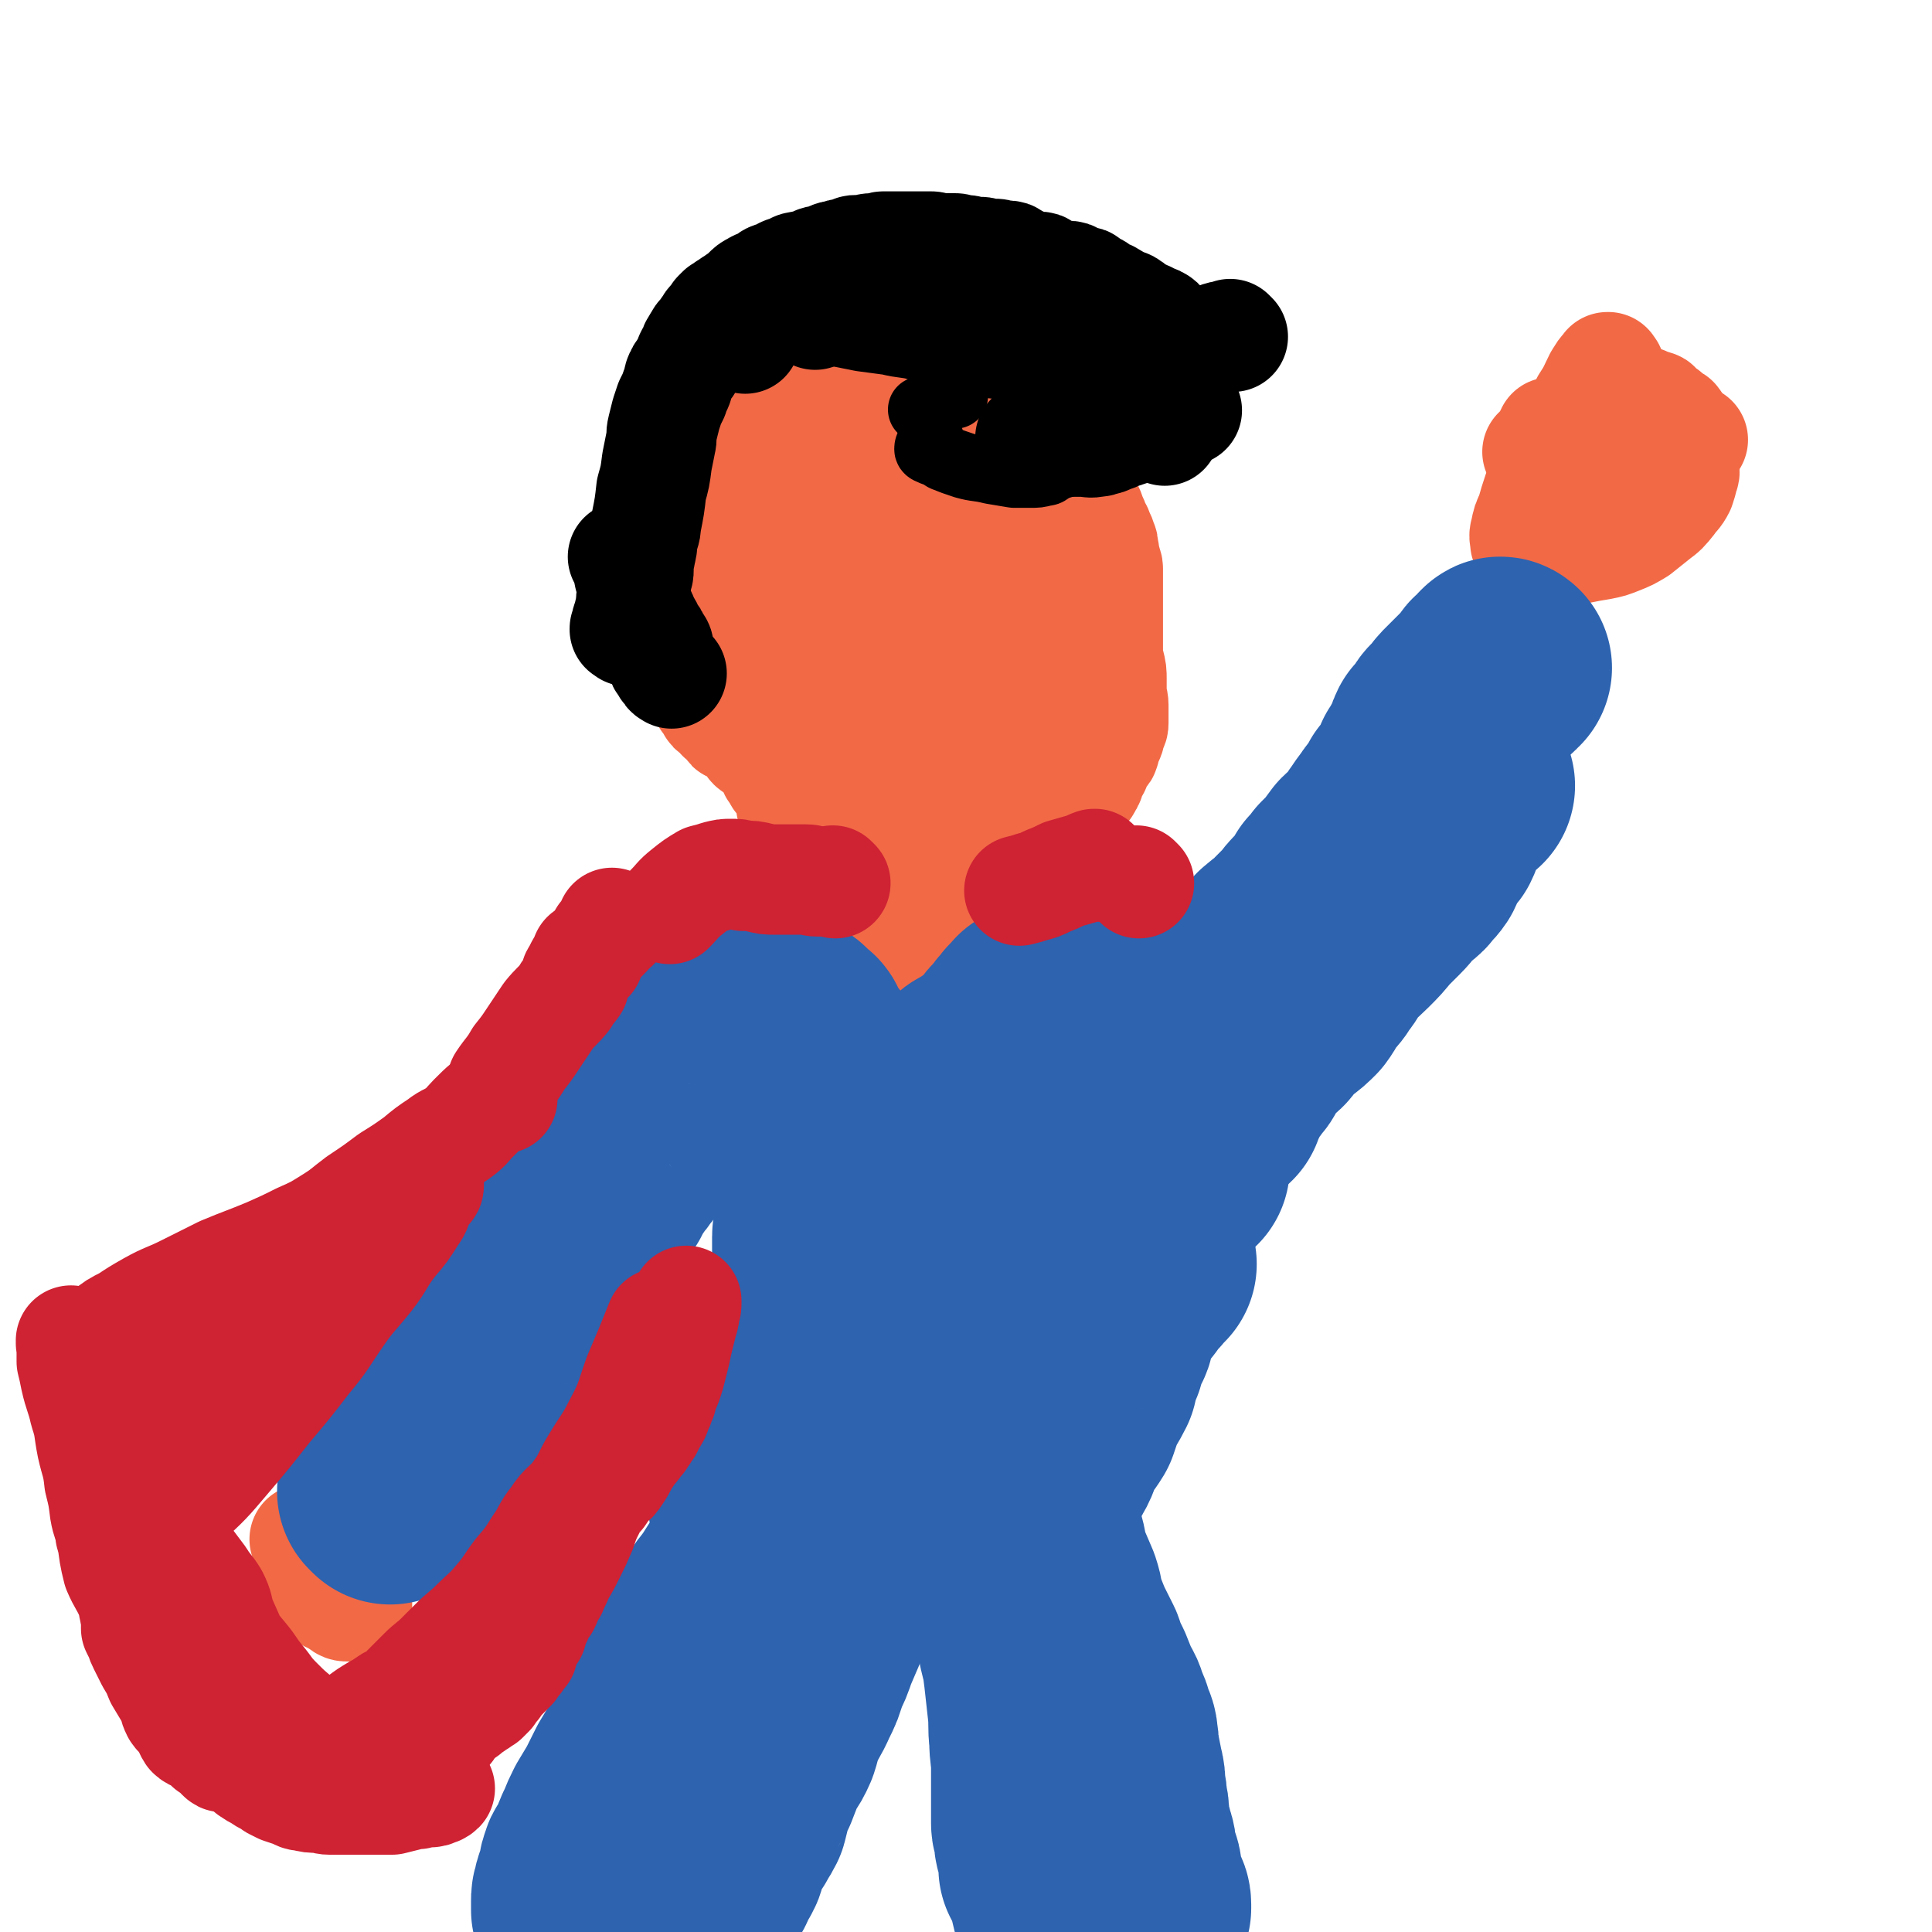
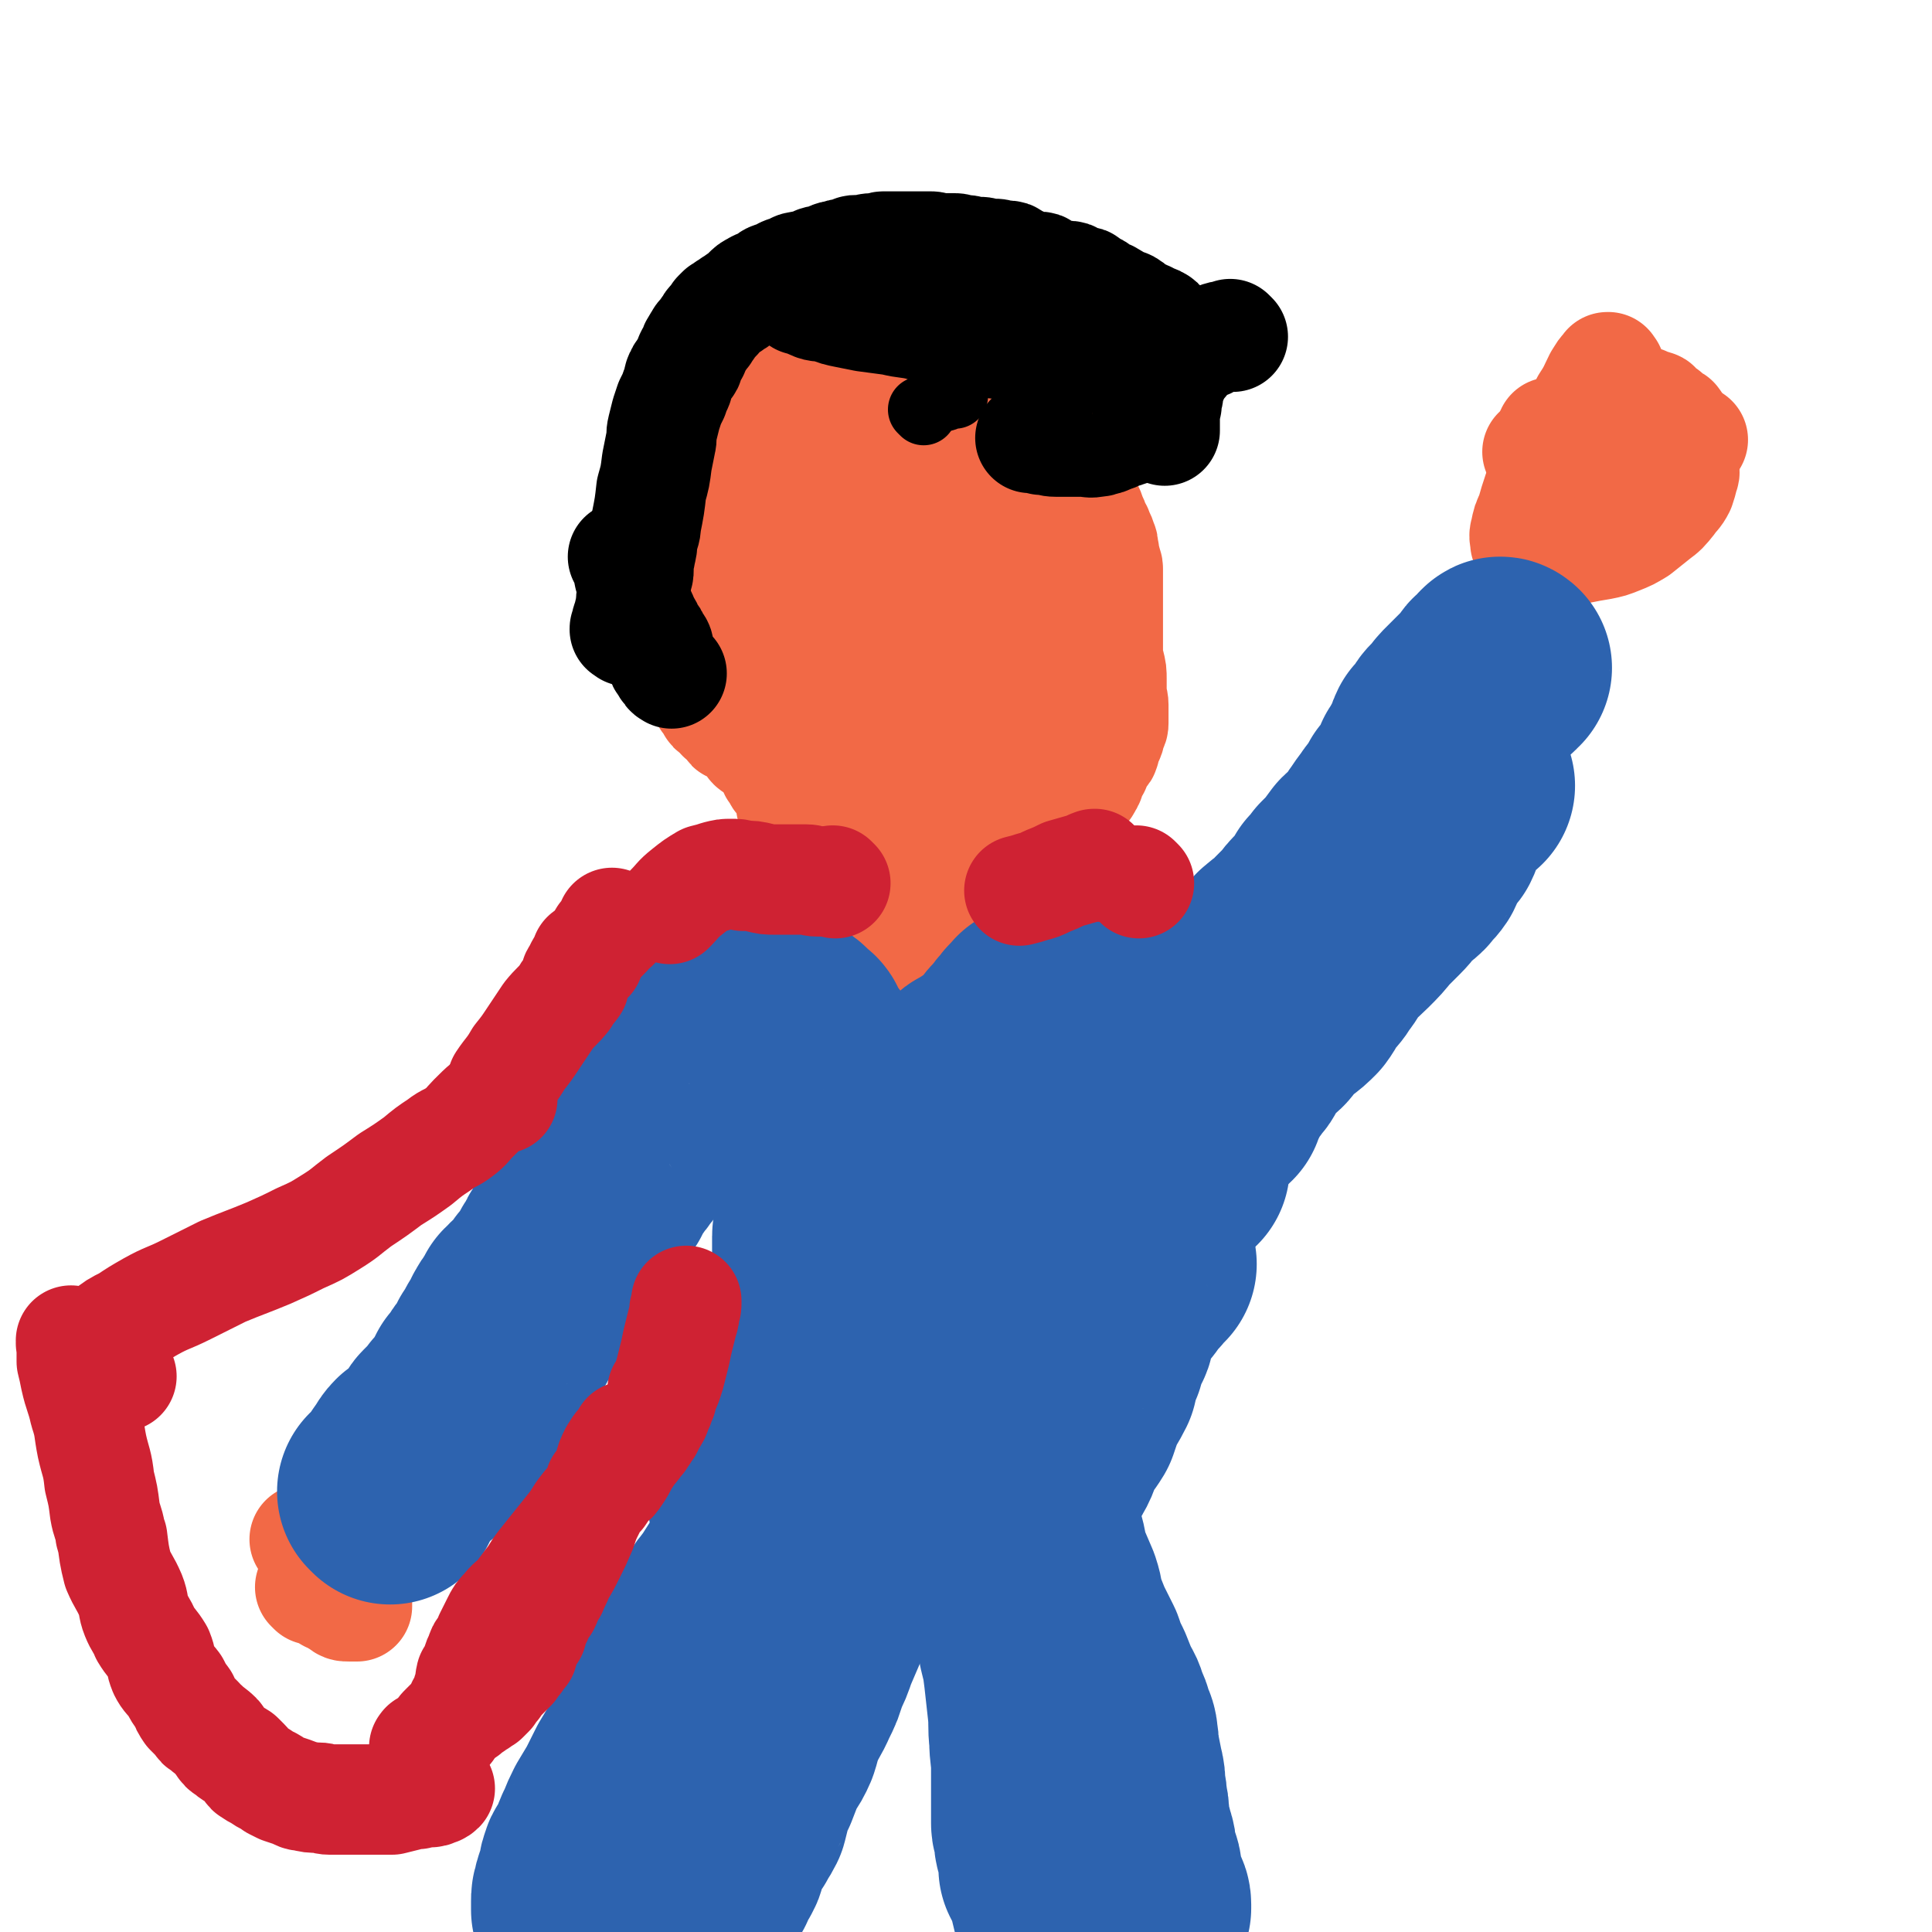
<svg xmlns="http://www.w3.org/2000/svg" viewBox="0 0 1050 1050" version="1.1">
  <g fill="none" stroke="#F26946" stroke-width="18" stroke-linecap="round" stroke-linejoin="round">
    <path d="M409,212c-1,-1 -1,-1 -1,-1 -1,-1 0,0 0,0 0,0 0,0 0,0 0,0 0,0 0,0 -1,-1 0,0 0,0 0,0 0,0 0,0 0,0 0,0 0,0 -1,-1 0,0 0,0 0,0 0,0 0,0 0,0 0,0 0,0 -1,-1 0,0 0,0 0,0 0,0 0,0 0,0 0,0 0,0 -1,-1 0,0 0,0 0,0 0,0 0,0 -2,4 -3,4 -5,7 -1,2 0,2 -1,4 -2,2 -2,2 -3,3 -1,2 -1,2 -1,3 -1,2 -1,2 -2,4 -2,3 -2,2 -3,4 -1,2 -2,2 -2,3 -1,2 -1,2 -1,4 0,2 0,2 -1,4 -1,2 0,3 -1,4 -1,1 -1,1 -1,2 -1,2 -1,2 -1,3 -1,2 -1,2 -1,3 -1,2 -1,2 -1,3 -1,2 -1,2 -1,4 -1,3 -1,3 -2,5 -1,4 -1,4 -2,7 -1,2 -1,2 -2,5 -1,2 -2,2 -2,5 -1,2 0,2 -1,5 -1,2 -1,2 -2,5 -1,2 -1,2 -2,5 -1,3 -1,3 -2,6 -1,2 0,2 -1,5 -1,2 -1,2 -2,5 -1,2 -1,2 -1,3 0,2 -1,2 -1,4 -1,2 0,2 -1,4 0,2 -1,2 -1,4 0,2 0,2 0,3 0,1 0,1 0,1 0,1 0,1 0,2 0,1 0,1 0,1 0,1 0,1 0,2 0,1 0,1 0,1 0,1 0,1 0,2 0,1 0,1 0,1 0,1 0,1 0,1 0,0 0,0 0,0 " />
  </g>
  <g fill="none" stroke="#F26946" stroke-width="60" stroke-linecap="round" stroke-linejoin="round">
    <path d="M420,212c-1,-1 -1,-1 -1,-1 -1,-1 0,0 0,0 0,0 0,0 0,0 0,0 0,0 0,0 -1,-1 0,0 0,0 0,0 0,0 0,0 0,0 0,-1 0,0 -2,2 -1,3 -3,6 -2,5 -3,4 -5,9 -3,3 -3,3 -4,7 -2,3 -2,3 -3,7 -2,3 -2,2 -3,6 -2,2 -1,3 -2,6 -1,2 0,2 -1,3 -1,2 -2,2 -2,3 -1,3 0,3 -1,5 -1,3 -2,3 -3,6 -2,3 -2,2 -3,6 -2,3 -1,3 -2,7 -1,3 -1,3 -2,6 -1,2 -2,1 -2,3 -1,3 -1,3 -1,5 -1,2 0,2 -1,4 -1,3 -1,3 -2,6 -1,1 -1,1 -1,3 -1,3 -1,3 -1,6 0,1 0,2 0,3 0,2 -1,2 -1,4 -1,3 -1,3 -1,6 0,2 0,2 0,3 0,3 0,3 0,6 0,2 0,2 0,3 0,2 0,2 0,4 0,2 0,2 0,4 0,2 0,2 0,3 0,1 0,1 0,1 0,1 0,1 0,2 0,1 0,1 0,2 0,1 1,1 1,2 0,1 0,1 0,1 0,1 0,1 0,1 0,1 0,1 0,1 0,1 0,1 0,2 0,1 0,1 1,2 0,1 1,0 1,1 0,0 0,1 0,1 0,1 1,1 1,2 1,1 1,1 1,2 1,1 1,1 1,2 1,1 1,1 1,2 1,1 1,1 1,2 1,1 1,1 1,2 0,1 0,1 0,1 1,1 1,1 2,2 1,1 0,1 1,2 0,1 0,1 1,1 0,0 1,0 1,0 0,0 0,1 0,1 0,1 1,1 1,1 1,1 1,1 1,1 1,1 1,1 1,1 0,1 1,1 1,1 1,1 1,1 1,1 0,0 0,0 0,0 0,0 1,1 1,1 1,1 1,1 1,1 1,0 1,0 1,0 0,0 0,1 0,1 0,1 0,1 1,1 1,1 1,1 2,1 1,0 1,0 1,0 1,0 1,1 1,1 1,0 1,0 1,0 1,0 1,1 1,1 0,0 0,0 0,0 0,1 1,1 1,2 1,1 1,1 1,1 1,1 1,1 1,1 1,1 1,0 1,1 1,1 0,1 1,2 1,1 1,0 2,1 1,0 1,1 1,1 1,1 1,1 1,1 1,0 1,0 1,0 1,1 0,1 1,2 0,0 1,0 1,0 1,0 1,0 1,1 1,0 1,0 1,1 0,0 0,1 0,1 0,0 1,0 1,0 0,0 0,1 0,1 0,0 0,0 0,0 1,1 1,0 1,1 0,0 0,1 0,1 0,0 1,0 1,0 0,0 0,1 0,1 0,0 0,0 0,0 0,0 0,1 0,1 0,0 0,0 0,0 0,0 0,-1 0,0 -1,0 0,1 0,1 0,0 0,0 0,0 1,0 1,1 1,1 0,0 0,0 0,0 0,0 1,1 1,1 0,1 0,1 0,1 0,1 1,1 1,1 1,1 1,1 1,1 0,0 0,0 1,1 0,0 0,0 0,1 1,1 1,1 1,1 0,0 0,1 0,1 0,1 1,0 1,1 1,1 1,1 1,2 0,1 0,1 0,1 0,0 0,1 0,1 0,1 1,0 1,1 0,0 0,1 0,1 0,1 0,1 0,1 0,1 0,1 0,1 0,1 0,1 0,1 0,1 1,1 1,1 0,0 0,0 0,0 0,0 0,1 0,1 0,0 0,0 0,0 0,1 0,1 0,1 0,0 0,0 0,0 0,1 0,1 0,1 0,0 1,0 1,0 0,0 0,1 0,1 0,0 1,0 1,0 1,0 1,1 1,1 0,0 0,0 0,0 1,1 0,1 1,1 0,0 0,0 1,0 0,0 1,0 1,0 1,0 1,1 1,1 1,0 1,0 1,0 1,0 1,1 1,1 1,0 1,0 1,0 1,0 1,1 1,1 1,1 1,0 2,0 1,0 1,1 1,1 1,1 1,1 2,1 1,0 1,0 1,0 1,1 0,1 1,2 1,1 1,1 2,1 1,1 1,1 2,1 1,1 1,1 2,1 2,1 2,1 3,1 1,0 1,0 2,0 2,0 2,0 3,0 1,0 1,0 1,0 1,0 1,0 1,0 2,0 2,0 3,0 2,0 2,0 3,0 2,0 2,0 3,0 1,0 1,0 2,0 1,0 1,0 2,0 1,0 1,0 2,0 1,0 1,0 2,0 2,0 2,0 3,0 1,0 1,0 2,0 1,0 1,0 2,0 2,0 2,0 3,0 1,0 1,0 2,0 1,0 1,0 1,0 1,0 1,0 2,0 2,0 2,0 3,0 1,0 1,0 2,0 1,0 1,0 2,0 2,0 2,0 3,0 1,0 1,0 2,0 1,0 1,0 2,0 2,0 2,0 3,0 2,0 2,0 4,0 2,0 2,0 3,0 2,0 2,0 3,0 1,0 1,0 1,0 2,0 2,0 4,0 2,0 2,1 3,1 2,0 2,0 4,0 1,0 1,0 2,0 1,0 1,0 1,0 1,0 1,0 2,0 2,0 2,0 3,0 1,0 1,0 1,0 1,0 1,0 1,0 1,0 1,0 2,0 1,0 1,0 1,0 1,0 1,0 1,0 1,0 1,0 1,0 1,0 1,-1 2,-1 1,-1 1,-1 2,-1 1,0 1,0 1,0 1,-1 1,-1 2,-2 1,-1 1,-1 2,-1 1,-1 1,-1 1,-1 1,-1 1,0 2,-1 1,-1 1,-1 2,-2 1,-1 1,-1 2,-1 1,-1 1,0 2,-1 1,0 1,-1 1,-1 0,-1 0,-1 1,-1 1,-1 1,0 2,-1 1,0 1,-1 1,-1 1,-1 1,-1 2,-1 1,-1 1,-1 1,-1 1,-1 1,-1 2,-1 1,-1 1,-1 2,-2 1,-1 0,-2 1,-2 1,-1 1,0 2,-1 1,-1 0,-1 1,-2 1,-1 1,-1 2,-2 1,-1 1,-1 1,-1 1,-1 1,-1 1,-1 1,-1 1,0 1,-1 1,-1 1,-1 1,-2 1,-1 1,-1 1,-2 1,-2 0,-2 1,-3 1,-2 1,-2 2,-3 1,-2 0,-2 1,-3 1,-2 1,-2 2,-3 1,-2 2,-2 2,-3 1,-2 0,-2 0,-3 1,-2 1,-2 2,-3 1,-2 1,-2 1,-3 0,-2 0,-2 1,-3 1,-2 1,-2 1,-3 0,-2 0,-2 0,-3 0,-2 0,-2 0,-4 0,-2 0,-2 0,-3 0,-3 -1,-3 -1,-6 0,-2 0,-2 0,-3 0,-3 0,-3 0,-5 0,-4 0,-4 -1,-8 -1,-3 -1,-3 -1,-6 0,-2 0,-2 0,-4 0,-3 0,-3 0,-5 0,-3 0,-3 0,-6 0,-2 0,-2 0,-3 0,-3 0,-3 0,-5 0,-2 0,-2 0,-3 0,-2 0,-2 0,-3 0,-2 0,-2 0,-3 0,-2 0,-2 0,-3 0,-2 0,-2 0,-4 0,-2 0,-2 0,-3 0,-2 0,-3 0,-4 0,-2 -1,-2 -1,-4 -1,-3 -1,-3 -1,-5 -1,-3 0,-3 -1,-5 -1,-3 -1,-3 -2,-5 -1,-3 -1,-2 -2,-4 -1,-3 -1,-3 -2,-5 -1,-3 -1,-3 -2,-5 -1,-3 -1,-3 -2,-5 -1,-3 -1,-3 -2,-6 -1,-2 -1,-2 -2,-5 -1,-2 -1,-2 -2,-3 -1,-3 -1,-3 -2,-5 -1,-2 -1,-2 -2,-3 -1,-2 -1,-3 -2,-4 -1,-2 -1,-2 -2,-3 -2,-2 -2,-2 -3,-4 -2,-2 -1,-2 -2,-4 -1,-2 -1,-3 -2,-4 -2,-3 -2,-3 -3,-4 -3,-3 -3,-3 -5,-6 -3,-2 -3,-1 -5,-3 -4,-3 -3,-3 -7,-6 -4,-2 -4,-2 -8,-5 -5,-2 -5,-2 -10,-5 -5,-2 -5,-2 -9,-4 -7,-4 -6,-4 -13,-7 -6,-2 -6,-2 -12,-3 -7,-2 -7,-2 -14,-3 -6,-1 -6,-1 -13,-2 -5,-1 -5,-1 -10,-1 -5,0 -5,0 -10,0 -2,0 -2,0 -4,1 -2,1 -2,1 -3,2 -3,2 -3,2 -5,3 -2,2 -2,2 -3,3 -2,3 -1,4 -2,7 -1,3 -2,3 -3,6 -2,4 -2,4 -3,9 -2,7 -3,7 -4,14 -3,8 -3,8 -4,17 -2,9 -2,9 -3,19 -1,8 -1,8 -1,17 0,7 0,7 0,15 0,6 0,6 0,12 0,6 0,6 1,11 1,4 1,4 2,8 1,1 1,1 1,2 1,3 0,3 1,5 1,3 2,3 3,5 2,4 1,4 3,8 2,2 3,2 4,5 3,3 2,3 4,6 2,2 2,2 3,5 2,3 3,3 4,7 3,4 2,4 4,8 2,4 3,4 4,8 1,3 0,3 1,7 0,2 1,2 1,3 0,1 0,1 0,2 0,1 1,1 1,1 0,0 0,0 0,0 0,0 0,0 0,0 0,-1 -1,0 -1,-1 -1,-3 -1,-4 -1,-7 -1,-6 -1,-6 -1,-13 -1,-12 -1,-12 -1,-23 0,-13 0,-13 0,-25 0,-12 0,-12 1,-25 0,-11 0,-11 1,-23 1,-8 1,-8 2,-17 1,-6 1,-6 2,-12 1,-4 1,-5 3,-8 1,-2 2,-1 3,-2 1,-1 1,0 2,0 1,0 1,0 1,0 2,0 2,1 3,1 3,2 3,1 6,3 3,3 3,3 6,6 4,3 4,2 8,6 5,4 5,4 9,9 4,5 4,5 8,10 4,5 4,5 8,11 3,5 3,5 5,10 1,5 1,5 2,11 1,6 2,6 2,12 0,6 0,6 -1,11 -1,6 -1,6 -2,13 -3,10 -3,10 -8,21 -6,12 -6,12 -13,23 -7,10 -7,11 -16,19 -7,7 -8,6 -16,11 -7,5 -7,6 -15,9 -5,2 -6,1 -11,1 -3,0 -3,0 -5,-1 -3,-2 -3,-2 -4,-6 -3,-8 -4,-8 -4,-17 -2,-13 -2,-13 -1,-26 1,-17 1,-17 3,-35 3,-15 3,-15 7,-30 3,-14 2,-15 7,-28 5,-13 6,-13 12,-26 6,-11 6,-11 13,-21 6,-8 7,-8 14,-14 6,-5 6,-6 13,-9 5,-2 5,-1 10,-2 2,-1 3,-1 4,0 2,1 2,2 3,4 5,6 6,5 9,12 5,9 4,9 8,19 4,13 4,14 7,27 3,13 4,13 5,27 2,12 2,12 2,25 0,11 1,11 0,22 -1,9 -1,10 -3,18 -3,7 -3,6 -7,12 -2,5 -2,5 -6,9 -2,3 -2,4 -6,6 -2,1 -3,1 -6,0 -1,0 -1,-1 -2,-1 -5,-2 -6,-1 -10,-3 -6,-4 -6,-5 -11,-10 -6,-6 -7,-5 -11,-12 -4,-7 -4,-8 -6,-16 -2,-9 -1,-9 -1,-18 0,-9 -1,-9 0,-17 1,-11 2,-11 4,-21 3,-9 2,-10 6,-18 4,-6 5,-6 10,-11 3,-4 3,-5 7,-7 3,-1 3,-1 7,0 1,0 1,1 2,2 5,6 5,6 8,13 5,11 5,11 8,21 3,15 2,15 3,30 2,15 4,15 4,30 1,16 0,16 0,31 0,13 1,13 0,26 0,8 -1,8 -2,17 -1,5 -1,5 -2,10 -1,1 -1,1 -1,1 0,0 0,0 0,0 -1,-1 0,-1 -1,-2 -4,-5 -5,-4 -8,-9 -5,-7 -4,-8 -8,-16 -3,-7 -4,-7 -6,-15 -2,-7 -2,-8 -2,-16 -1,-5 -1,-5 0,-11 1,-6 0,-6 2,-12 3,-8 3,-8 7,-16 3,-7 3,-7 8,-14 4,-5 4,-6 9,-10 5,-4 5,-4 11,-7 4,-2 5,-2 9,-2 3,-1 4,0 7,0 0,0 -1,0 -1,0 0,0 1,1 1,1 1,2 1,2 1,3 1,4 0,4 0,8 0,7 0,7 0,14 0,6 0,6 -1,12 -2,6 -2,6 -4,12 -2,4 -1,5 -3,9 -1,2 -2,2 -3,4 -1,1 0,2 -1,2 0,0 0,0 -1,0 0,0 0,0 0,0 -1,0 -1,0 -1,-1 0,0 0,-1 0,-1 0,-1 0,-1 0,-1 0,-1 0,-1 0,-1 0,-1 0,-1 0,-1 0,-1 0,-1 0,-1 0,0 0,0 0,0 0,0 0,0 0,0 0,0 0,0 0,0 -1,-1 0,0 0,0 0,1 0,1 0,1 0,1 0,1 0,1 0,1 0,1 0,2 0,1 0,1 0,2 0,2 0,2 -1,3 -1,1 -1,1 -2,2 -1,2 0,2 -1,3 -1,2 -2,2 -3,3 -1,2 -1,2 -2,3 -1,2 -2,1 -3,2 -2,2 -2,2 -3,3 -1,1 0,2 -1,2 -1,2 -2,2 -3,3 -2,2 -2,2 -3,3 -1,1 -1,1 -2,2 -2,1 -2,1 -3,2 -2,2 -2,2 -3,3 -2,2 -2,2 -3,3 -2,2 -2,3 -3,4 -2,3 -3,2 -4,4 -3,3 -3,3 -4,7 -3,4 -2,4 -4,9 -2,5 -3,5 -4,10 -2,6 -2,6 -3,12 -2,6 -2,6 -3,11 -2,6 -2,6 -3,11 -2,5 -1,5 -2,10 -1,4 -1,4 -2,9 -1,3 -1,3 -1,7 -1,2 -1,2 -1,4 0,1 0,1 0,1 0,1 0,1 0,1 0,1 0,1 0,1 0,0 0,0 0,0 0,0 0,-1 0,0 -1,0 0,0 0,1 0,0 0,0 0,0 0,1 0,1 0,1 0,0 0,0 0,0 0,1 0,1 0,1 0,1 1,0 1,1 0,2 0,2 0,3 0,2 1,2 1,3 1,2 0,2 1,4 0,2 1,2 1,3 1,2 1,2 1,4 1,2 1,2 1,4 0,2 0,2 0,4 0,2 0,2 0,3 0,1 0,1 0,2 0,1 0,1 0,1 0,1 1,0 1,1 0,0 0,1 0,1 0,0 1,0 1,0 0,0 0,0 0,0 0,0 1,0 1,0 1,-1 1,-1 2,-2 2,-2 2,-2 3,-3 1,-2 1,-2 2,-3 1,-3 1,-3 2,-5 1,-3 1,-3 2,-7 1,-3 1,-3 2,-7 2,-5 2,-5 4,-10 3,-6 3,-5 6,-11 2,-7 2,-7 3,-13 2,-8 2,-8 4,-15 3,-7 3,-7 5,-14 2,-5 3,-5 4,-10 2,-4 2,-4 3,-8 0,0 0,0 0,-1 0,0 0,0 0,0 0,0 0,0 0,0 -1,-1 0,0 0,0 0,0 0,0 0,0 0,0 0,-1 0,0 -1,0 0,1 0,2 0,1 -1,1 -1,2 -1,2 0,2 0,3 0,2 -1,2 -1,3 0,3 0,4 0,7 0,4 -1,4 -1,8 -1,6 -2,6 -2,11 -1,6 -1,6 -1,12 -1,6 -1,6 -1,11 -1,5 -1,5 -1,10 0,4 0,4 0,8 0,3 0,3 0,5 0,1 0,1 0,1 0,1 0,1 0,1 0,1 1,1 1,1 " />
    <path d="M563,383c-1,-1 -1,-1 -1,-1 -1,-1 0,0 0,0 0,0 0,0 0,0 0,0 0,0 0,0 -1,-1 0,0 0,0 0,0 0,0 0,0 0,0 0,0 0,0 -1,-1 0,0 0,0 -3,4 -4,3 -6,7 -1,3 0,3 -1,6 -1,2 -3,2 -4,4 -2,3 -1,3 -1,6 0,1 -1,1 -1,3 0,3 0,4 1,7 3,5 3,4 7,9 " />
    <path d="M170,864c-1,-1 -1,-1 -1,-1 -1,-1 0,0 0,0 0,0 0,0 0,0 0,0 0,0 0,0 -1,-1 0,0 0,0 0,0 0,0 0,0 0,0 0,0 0,0 -1,-1 0,0 0,0 0,0 0,0 0,0 0,0 0,0 0,0 -1,-1 0,0 0,0 0,0 0,0 0,0 0,0 0,0 0,0 -1,-1 0,0 0,0 5,2 5,2 10,5 3,1 3,2 6,3 2,2 2,2 5,2 2,0 2,0 3,0 1,0 1,0 1,0 0,0 0,0 0,0 0,0 0,0 0,-1 0,-2 0,-2 0,-3 0,-2 0,-2 0,-3 0,-2 0,-3 -1,-4 -1,-3 -2,-3 -3,-4 -2,-2 -2,-2 -4,-4 -3,-2 -3,-2 -5,-4 -2,-2 -2,-2 -4,-4 -2,-2 -2,-3 -4,-4 -2,-2 -2,-2 -4,-3 -2,-1 -2,-1 -3,-2 0,0 0,0 0,0 0,0 0,0 0,0 0,0 0,0 0,0 -1,-1 0,0 0,0 1,1 1,1 1,2 1,1 1,1 1,2 1,2 1,2 2,4 1,2 1,2 2,3 2,2 1,2 3,3 2,2 2,1 5,2 " />
    <path d="M875,201c-1,-1 -1,-1 -1,-1 -1,-1 0,0 0,0 0,0 0,0 0,0 0,0 0,0 0,0 -1,-1 0,0 0,0 0,0 0,0 0,0 0,0 0,0 0,0 -1,-1 0,0 0,0 0,0 0,0 0,0 0,0 0,-1 0,0 -3,2 -3,3 -5,6 -3,6 -3,7 -7,13 -3,7 -4,7 -8,13 -5,9 -5,9 -10,18 -4,8 -4,8 -8,17 -2,6 -2,6 -4,13 -2,4 -2,4 -3,9 -1,3 0,3 0,6 0,0 0,0 0,0 1,1 1,1 2,1 2,1 2,2 3,2 3,1 3,1 7,1 4,0 4,0 9,0 4,0 4,0 9,-1 5,-1 5,-1 11,-2 5,-1 5,-1 10,-3 5,-2 5,-2 10,-5 5,-4 5,-4 10,-8 4,-3 4,-3 8,-8 2,-3 3,-3 5,-7 1,-3 1,-3 2,-7 1,-2 0,-2 0,-4 0,-1 0,-1 0,-1 0,-1 0,-1 0,-1 0,-2 0,-2 0,-3 0,-1 0,-2 -1,-2 0,0 0,0 -1,0 0,0 0,0 -1,0 0,0 -1,0 -1,0 -2,1 -3,1 -4,2 -5,4 -4,5 -8,9 -3,4 -3,5 -6,9 -2,3 -3,3 -6,7 -2,2 -2,2 -3,4 -2,2 -2,3 -3,4 0,1 -1,0 -1,0 0,0 -1,0 -1,0 -1,-1 -1,-1 -1,-2 0,-3 0,-4 0,-7 0,-6 0,-6 1,-11 1,-7 1,-7 2,-13 1,-5 2,-5 3,-10 1,-3 1,-3 2,-7 " />
    <path d="M842,249c-1,-1 -1,-1 -1,-1 -1,-1 0,0 0,0 0,0 0,0 0,0 0,0 0,0 0,0 -1,-1 0,0 0,0 0,0 0,0 0,0 0,0 0,0 0,0 -1,-1 0,0 0,0 0,0 0,0 0,0 1,-3 1,-3 1,-6 0,-2 0,-2 0,-4 0,-1 1,0 1,-1 0,0 0,0 0,-1 0,0 0,0 0,0 0,0 0,0 0,-1 0,0 0,0 0,0 " />
    <path d="M837,247c-1,-1 -1,-1 -1,-1 -1,-1 0,0 0,0 0,0 0,0 0,0 0,0 0,0 0,0 -1,-1 0,0 0,0 0,0 0,0 0,0 0,0 0,0 0,0 -1,-1 0,0 0,0 0,0 0,0 0,0 0,0 0,0 0,0 -1,-1 0,0 0,0 " />
    <path d="M870,225c-1,-1 -1,-1 -1,-1 -1,-1 0,0 0,0 0,0 0,0 0,0 0,0 0,0 0,0 -1,-1 0,0 0,0 0,0 0,0 0,0 0,0 0,0 0,0 -1,-1 0,0 0,0 0,0 0,0 0,0 0,0 0,0 0,0 -1,-1 0,0 0,0 2,-1 2,-2 5,-3 4,-2 4,-2 9,-3 1,-1 1,0 3,0 1,0 1,0 2,0 1,0 1,0 1,0 1,0 1,0 1,0 1,0 1,0 2,0 2,0 2,1 3,1 2,1 2,1 3,1 1,1 2,0 2,1 1,1 0,1 1,2 1,1 1,1 2,1 1,1 1,1 2,1 1,1 1,1 1,1 1,1 1,1 2,2 1,1 2,0 2,1 1,1 1,1 1,2 1,1 1,1 2,2 1,1 1,1 2,2 1,1 1,1 1,1 2,2 2,2 4,3 " />
  </g>
  <g fill="none" stroke="#000000" stroke-width="60" stroke-linecap="round" stroke-linejoin="round">
    <path d="M341,343c-1,-1 -1,-1 -1,-1 -1,-1 0,0 0,0 0,0 0,0 0,0 0,0 0,0 0,0 -1,-1 0,0 0,0 0,0 0,0 0,0 0,0 0,0 0,0 -1,-1 0,0 0,0 0,0 0,0 0,0 0,0 0,0 0,0 -1,-1 0,0 0,0 0,0 0,0 0,0 0,0 -1,0 0,0 0,-4 1,-4 2,-9 1,-2 1,-2 1,-5 0,-3 0,-3 1,-6 0,-2 1,-2 1,-3 1,-3 1,-3 1,-6 1,-2 1,-1 1,-3 0,-2 0,-2 0,-4 0,-3 1,-3 1,-5 1,-4 1,-4 1,-7 1,-5 2,-5 2,-9 2,-10 2,-10 3,-19 2,-7 2,-7 3,-15 1,-5 1,-5 2,-10 1,-4 0,-4 1,-8 1,-4 1,-4 2,-8 1,-3 1,-3 2,-6 1,-2 1,-2 2,-4 1,-3 1,-3 2,-5 1,-2 0,-2 1,-4 0,-1 0,-1 1,-2 0,-1 0,-1 1,-2 1,-2 1,-2 2,-3 1,-1 1,-1 1,-2 1,-2 1,-2 1,-3 1,-2 1,-2 2,-3 1,-2 0,-2 1,-3 1,-2 1,-2 2,-3 1,-1 0,-1 1,-2 1,-1 1,-1 2,-2 1,-2 1,-2 2,-3 1,-2 1,-2 2,-3 1,-1 1,-1 2,-2 1,-1 1,-1 1,-2 1,-1 1,-1 2,-2 2,-1 2,-1 3,-2 2,-1 2,-1 3,-2 2,-1 2,-1 3,-2 2,-1 2,-1 3,-2 2,-1 1,-1 2,-2 2,-2 2,-2 4,-3 3,-2 3,-1 6,-2 2,-1 1,-2 3,-3 2,-1 3,0 4,-1 2,-1 2,-1 3,-2 2,-1 2,0 4,-1 2,-1 2,-2 4,-2 3,-1 3,0 5,-1 3,-1 3,-1 5,-2 3,-1 3,0 6,-1 1,0 0,-1 1,-1 2,-1 2,-1 4,-1 2,-1 2,-1 4,-1 2,-1 3,-1 4,-1 1,-1 1,-1 2,-1 2,0 2,0 3,0 3,0 3,-1 6,-1 2,0 2,0 3,0 2,0 2,-1 3,-1 2,0 2,0 3,0 2,0 2,0 4,0 3,0 3,0 5,0 1,0 1,0 2,0 2,0 2,0 5,0 3,0 3,0 7,0 2,0 2,1 4,1 3,0 3,0 6,0 2,0 2,0 3,0 2,0 2,1 4,1 1,0 1,0 2,0 2,0 2,1 4,1 2,0 3,0 4,0 2,0 2,1 3,1 2,0 2,0 3,0 1,0 1,0 2,0 2,0 2,1 3,1 2,0 2,0 3,0 2,0 2,0 3,1 1,0 1,1 2,1 1,1 1,1 2,1 1,1 1,1 2,1 2,1 2,1 3,1 1,1 1,1 2,1 2,0 2,0 3,0 2,0 2,0 3,1 1,0 1,1 2,1 1,1 1,1 2,1 2,1 2,0 3,1 2,1 2,1 3,1 2,0 2,0 3,0 2,0 2,0 3,1 1,0 1,1 2,1 2,1 2,0 3,1 2,0 2,0 3,1 2,1 1,1 2,2 1,1 2,0 3,1 1,1 1,1 2,2 1,1 1,1 2,1 2,1 2,0 3,1 2,1 2,1 3,2 2,1 2,2 3,2 2,1 3,0 4,1 2,1 1,1 2,2 1,1 1,1 2,1 1,1 1,1 2,1 1,1 1,1 2,1 1,1 1,1 2,1 1,0 1,1 2,1 1,1 1,0 2,1 1,0 1,0 2,1 1,0 1,0 1,1 1,1 0,1 1,2 0,0 1,0 1,0 1,1 1,1 2,2 1,1 1,1 1,1 0,1 0,1 0,1 0,1 1,0 1,1 0,0 0,1 0,1 0,1 0,1 0,1 0,1 0,1 0,1 " />
-     <path d="M443,171c-1,-1 -1,-1 -1,-1 -1,-1 0,0 0,0 0,0 0,0 0,0 0,0 0,0 0,0 -1,-1 0,0 0,0 0,0 0,0 0,0 0,0 0,0 0,0 -1,-1 0,0 0,0 7,-3 6,-4 13,-6 4,-2 4,-2 8,-2 4,-1 4,0 8,0 6,0 6,0 12,0 8,1 8,1 16,2 8,1 8,1 17,2 8,1 8,1 16,2 8,2 8,2 16,3 7,1 7,1 13,2 6,1 6,1 11,1 4,1 4,1 8,2 3,1 3,1 6,1 4,1 4,0 8,1 2,1 2,1 4,2 2,1 2,1 3,1 2,1 2,1 4,1 1,1 1,0 2,1 1,0 0,1 1,1 0,0 1,0 1,0 0,0 0,1 0,1 0,0 1,0 1,0 1,1 1,1 2,2 1,1 1,1 1,1 1,1 1,1 2,2 1,2 0,2 1,3 1,1 1,1 2,2 2,2 2,2 3,3 0,0 0,1 1,1 2,2 2,1 5,3 2,2 2,2 3,4 2,2 2,2 3,3 1,1 1,1 2,2 1,1 1,1 2,2 1,1 1,1 2,2 1,2 1,2 2,3 1,2 1,2 2,3 1,1 1,1 2,2 " />
    <path d="M340,304c-1,-1 -1,-1 -1,-1 -1,-1 0,0 0,0 0,0 0,0 0,0 0,0 0,0 0,0 -1,-1 0,0 0,0 0,0 0,0 0,0 0,0 0,0 0,0 -1,-1 0,0 0,0 2,5 2,5 3,10 1,3 1,3 2,7 1,3 1,3 1,6 1,3 1,3 2,6 2,3 2,3 3,6 2,3 2,3 3,6 2,2 2,2 3,5 2,2 2,2 2,5 1,2 0,2 1,3 1,3 1,3 2,4 1,2 1,2 2,3 1,2 1,1 2,2 " />
    <path d="M628,186c-1,-1 -1,-1 -1,-1 -1,-1 0,0 0,0 0,0 0,0 0,0 0,0 0,0 0,0 -1,-1 0,0 0,0 0,0 0,0 0,0 0,0 0,-1 0,0 -1,2 0,3 0,7 0,3 0,3 0,6 0,2 0,2 0,4 0,4 0,4 0,7 0,2 0,2 0,5 0,2 -1,2 -1,3 -1,2 -1,2 -1,4 -1,2 -1,2 -1,3 -1,1 0,2 -1,2 -1,2 -2,2 -3,3 -2,2 -2,2 -3,3 -2,1 -2,1 -3,2 -3,1 -3,1 -6,2 -2,1 -2,1 -5,2 -2,1 -2,1 -3,1 -3,1 -2,1 -4,1 -4,1 -4,0 -7,0 -3,0 -3,0 -6,0 -3,0 -3,0 -7,0 -1,0 -1,0 -2,0 -4,0 -4,-1 -8,-1 -3,-1 -3,-1 -6,-1 0,0 0,0 0,0 " />
    <path d="M435,163c-1,-1 -1,-1 -1,-1 -1,-1 0,0 0,0 0,0 0,0 0,0 0,0 0,0 0,0 -1,-1 0,0 0,0 0,0 0,0 0,0 0,0 -1,-1 0,0 3,1 4,2 9,4 3,1 3,0 7,1 5,2 5,2 10,3 5,1 5,1 10,2 7,1 8,1 15,2 8,2 8,1 16,3 8,3 8,3 17,5 7,2 7,2 13,3 8,1 8,2 16,2 7,1 7,0 13,0 6,0 6,0 12,0 5,0 5,-1 10,-1 3,-1 3,-1 5,-1 1,0 1,0 2,0 1,0 1,0 1,0 0,0 0,0 0,0 " />
    <path d="M670,183c-1,-1 -1,-1 -1,-1 -1,-1 0,0 0,0 0,0 0,0 0,0 0,0 0,0 0,0 -1,-1 0,0 0,0 0,0 0,0 0,0 0,0 0,0 0,0 -1,-1 0,0 0,0 0,0 0,0 0,0 0,0 0,0 0,0 -1,-1 0,0 0,0 -2,1 -3,0 -6,1 -3,1 -3,2 -6,3 -1,1 -2,1 -3,1 -1,1 -1,0 -2,1 -1,0 -1,1 -1,1 -1,1 -1,1 -2,1 -1,1 -1,1 -2,1 -1,1 -2,0 -2,1 -1,2 0,2 -1,3 -1,2 -1,1 -2,2 -1,1 -1,1 -1,2 -1,1 -2,1 -2,2 -1,2 -1,2 -1,3 -1,3 -2,2 -2,4 -1,3 -1,3 -1,5 0,3 -1,3 -1,5 0,1 0,1 0,2 0,1 -1,1 -1,2 0,1 0,1 0,1 0,1 0,1 0,2 0,1 0,1 0,1 0,2 0,2 0,3 0,2 0,2 0,3 0,1 0,1 0,2 " />
-     <path d="M405,184c-1,-1 -1,-1 -1,-1 -1,-1 0,0 0,0 0,0 0,0 0,0 0,0 0,0 0,0 -1,-1 0,0 0,0 0,0 0,0 0,0 0,0 0,0 0,0 -1,-1 0,0 0,0 " />
  </g>
  <g fill="none" stroke="#000000" stroke-width="36" stroke-linecap="round" stroke-linejoin="round">
-     <path d="M598,226c-1,-1 -1,-1 -1,-1 -1,-1 0,0 0,0 0,0 0,0 0,0 0,0 0,0 0,0 -1,-1 0,0 0,0 0,0 0,0 0,0 0,0 0,0 0,0 -1,-1 0,0 0,0 -1,5 -2,5 -3,10 -1,2 -1,2 -2,5 -1,2 -2,2 -3,3 -2,3 -2,3 -4,4 -2,2 -2,2 -4,3 -2,2 -2,2 -4,3 -3,1 -3,1 -5,2 -2,1 -2,2 -4,2 -4,1 -4,1 -8,1 -4,0 -5,0 -9,0 -6,-1 -6,-1 -12,-2 -8,-2 -8,-1 -15,-3 -6,-2 -6,-2 -11,-4 -3,-2 -3,-2 -6,-3 -2,-1 -3,-1 -3,-2 0,-2 1,-2 2,-5 " />
    <path d="M502,224c-1,-1 -1,-1 -1,-1 -1,-1 0,0 0,0 0,0 0,0 0,0 0,0 0,0 0,0 -1,-1 0,0 0,0 0,0 0,0 0,0 0,0 0,0 0,0 -1,-1 0,0 0,0 0,0 0,0 0,0 3,-2 3,-2 6,-4 2,-1 2,-1 4,-2 2,-1 2,0 3,-1 1,0 1,-1 2,-1 2,0 2,0 3,0 " />
  </g>
  <g fill="none" stroke="#2D63AF" stroke-width="120" stroke-linecap="round" stroke-linejoin="round">
    <path d="M212,812c-1,-1 -1,-1 -1,-1 -1,-1 0,0 0,0 0,0 0,0 0,0 0,0 0,0 0,0 -1,-1 0,0 0,0 0,0 0,0 0,0 0,0 0,0 0,0 -1,-1 0,0 0,0 0,0 0,0 0,0 5,-6 5,-6 9,-12 3,-3 2,-4 5,-7 3,-2 3,-1 6,-3 1,-2 1,-2 2,-3 2,-2 2,-2 3,-3 2,-2 2,-2 3,-4 1,-2 0,-2 1,-3 1,-1 1,-1 2,-2 2,-2 2,-2 3,-3 2,-2 2,-2 3,-4 2,-2 2,-2 3,-3 2,-2 2,-1 3,-3 1,-1 1,-2 1,-3 1,-1 0,-1 1,-2 1,-2 1,-2 2,-4 1,-1 1,-1 2,-2 1,-2 1,-2 2,-3 1,-2 1,-2 2,-3 1,-1 1,-1 2,-2 1,-1 0,-1 1,-2 1,-2 1,-2 2,-3 1,-2 0,-2 1,-3 1,-1 1,-1 2,-2 1,-1 1,-2 1,-3 1,-2 1,-2 2,-3 1,-2 1,-2 2,-3 1,-2 0,-2 1,-3 1,-2 1,-2 2,-3 1,-2 1,-2 2,-3 1,-1 2,-1 2,-2 1,-1 0,-2 0,-2 1,-1 1,0 2,-1 1,-1 0,-1 1,-2 1,-1 1,-1 2,-1 1,-1 1,-1 2,-2 1,-1 1,-1 2,-2 1,-2 1,-2 2,-3 1,-1 0,-2 1,-2 1,-1 1,0 2,-1 1,-1 1,-1 1,-2 0,-1 0,-1 0,-1 0,-1 1,0 1,-1 1,-2 1,-2 2,-3 1,-1 1,-1 1,-2 0,-1 0,-1 1,-2 1,-1 1,-1 2,-2 1,-2 0,-2 1,-3 0,-1 0,-1 1,-2 1,-1 1,-1 2,-2 1,-1 0,-2 1,-3 0,-1 0,-1 1,-2 1,-2 2,-2 2,-3 1,-2 -1,-2 0,-3 0,-2 1,-1 2,-2 1,-1 1,-1 1,-2 1,-1 1,-1 1,-2 1,-1 1,-1 1,-2 0,0 0,0 1,0 1,-3 1,-3 2,-5 1,-2 1,-2 2,-3 1,-2 1,-2 2,-3 1,-1 2,-1 2,-2 1,-2 0,-2 1,-3 1,-2 1,-2 2,-3 2,-2 2,-2 3,-4 2,-2 2,-2 3,-4 2,-2 2,-2 3,-4 2,-2 2,-2 3,-4 1,-2 1,-2 2,-3 2,-2 2,-2 3,-4 2,-3 2,-3 3,-6 2,-2 2,-2 3,-3 2,-2 2,-2 3,-3 1,-2 2,-2 2,-3 0,-1 0,-1 0,-1 0,-1 0,-1 0,-1 1,-1 1,-1 2,-2 1,-2 1,-2 2,-3 1,-1 1,-1 2,-2 1,-1 1,-1 2,-2 1,-1 1,-1 2,-2 1,-1 1,-1 2,-2 1,-1 1,-1 2,-2 1,-1 0,-2 1,-2 1,-1 1,-1 2,-1 2,-1 2,-1 3,-2 1,-1 1,-1 2,-2 1,-1 1,-1 2,-2 1,-1 1,-1 2,-2 1,-1 1,0 2,-1 1,-1 1,-1 2,-2 1,-1 0,-2 1,-2 1,-1 2,-1 3,-1 1,0 1,-1 1,-1 1,-1 0,-1 1,-1 0,0 1,0 1,0 1,0 0,-1 1,-1 1,-1 1,0 2,0 1,0 1,-1 2,-1 1,0 1,0 1,0 1,0 1,0 1,0 1,0 0,-1 1,-1 2,-1 1,-2 3,-2 2,-1 2,0 4,-1 3,-1 2,-1 4,-2 2,-1 2,-1 3,-1 1,0 1,0 2,0 1,0 1,0 1,0 1,0 1,0 1,0 1,0 1,0 1,0 1,0 1,0 1,0 1,0 0,1 1,1 1,1 1,1 2,1 1,1 1,0 2,1 1,1 1,1 2,2 1,1 1,1 1,1 1,1 2,1 2,2 1,1 0,1 0,2 1,1 1,1 2,2 1,1 1,1 1,2 1,2 1,2 2,3 1,1 1,1 2,2 1,2 1,2 2,3 2,2 2,2 3,3 2,2 2,2 3,3 2,2 2,2 3,3 2,2 2,2 4,4 2,2 2,2 4,3 2,2 2,2 4,3 2,1 2,1 3,2 2,1 2,1 3,2 2,1 2,1 3,2 2,1 2,2 3,2 2,1 2,0 3,0 1,0 0,1 1,1 1,0 2,0 3,0 1,0 1,0 1,0 1,0 1,0 2,0 1,0 1,0 1,0 1,0 1,0 1,0 1,0 1,-1 2,-1 1,-1 1,-1 2,-1 1,-1 1,-1 2,-1 1,-1 1,-1 2,-1 2,-1 2,-1 3,-1 2,-1 2,0 3,-1 2,-1 2,-1 4,-2 4,-2 4,-2 7,-3 3,-2 3,-2 6,-3 3,-2 3,-2 6,-3 1,-2 1,-2 2,-3 2,-2 3,-1 4,-2 3,-2 2,-2 4,-3 2,-1 2,-1 3,-2 3,-2 3,-2 4,-3 3,-2 3,-2 5,-4 1,-2 1,-3 2,-4 2,-3 3,-2 4,-4 2,-2 1,-2 2,-3 1,-2 2,-1 2,-2 2,-2 1,-2 2,-3 1,-1 1,-1 2,-2 0,0 0,0 0,0 1,-1 1,-1 1,-1 0,0 0,0 0,0 1,0 0,-1 1,-1 0,0 1,0 1,0 1,0 1,0 2,-1 1,0 0,-1 1,-1 1,0 1,0 2,0 1,0 1,0 1,0 2,0 2,-1 3,-1 1,0 1,0 2,0 2,0 2,-1 3,-1 2,0 2,0 3,0 1,0 1,0 2,0 1,0 1,0 1,0 1,0 1,0 1,0 1,0 1,0 1,0 1,0 1,0 1,0 1,0 1,0 1,0 2,1 2,1 3,1 1,1 1,1 2,1 2,1 2,1 3,1 2,1 2,1 3,2 1,1 1,1 2,1 2,1 2,0 4,1 3,0 2,1 4,1 2,0 2,0 3,0 2,0 2,0 3,0 2,0 2,0 3,0 2,0 2,0 4,0 2,0 3,0 4,0 2,0 2,-1 3,-1 2,0 2,1 3,0 2,-1 2,-2 3,-2 3,-1 3,0 5,-1 3,-1 2,-1 4,-2 2,-1 2,0 3,-1 3,-1 2,-1 4,-2 3,-1 3,-1 5,-2 3,-1 2,-2 4,-3 3,-2 3,-2 6,-3 1,-1 2,-1 3,-2 3,-2 2,-2 4,-3 2,-1 2,-1 3,-2 2,-2 2,-2 4,-3 3,-2 3,-2 6,-4 2,-2 2,-2 4,-4 3,-2 2,-3 4,-4 3,-3 3,-2 6,-4 2,-3 2,-3 5,-6 2,-2 2,-2 5,-5 2,-3 2,-3 5,-6 2,-2 3,-2 6,-4 2,-3 1,-4 2,-7 3,-3 3,-3 5,-6 3,-3 3,-3 6,-6 2,-3 2,-3 5,-7 3,-3 4,-3 7,-7 3,-3 2,-3 5,-7 2,-3 2,-3 5,-7 2,-3 2,-3 5,-6 2,-3 2,-3 3,-6 2,-2 2,-2 3,-4 2,-3 2,-2 3,-4 2,-3 2,-4 3,-7 2,-2 2,-2 3,-5 2,-3 2,-3 3,-6 1,-2 1,-3 2,-5 1,-1 2,-1 3,-2 2,-2 1,-2 2,-4 1,-2 1,-2 2,-3 2,-2 2,-2 3,-3 2,-2 2,-3 3,-4 2,-2 2,-2 3,-3 2,-2 2,-2 3,-3 2,-2 2,-2 3,-3 1,-1 1,-1 2,-2 2,-2 2,-2 3,-3 2,-2 1,-3 3,-4 2,-2 2,-1 3,-2 1,-1 0,-2 1,-2 0,-1 1,0 1,0 0,0 0,0 0,0 0,0 0,0 0,0 " />
    <path d="M796,427c-1,-1 -1,-1 -1,-1 -1,-1 0,0 0,0 0,0 0,0 0,0 0,0 0,-1 0,0 -5,4 -5,5 -9,11 -2,4 -2,4 -5,8 -2,4 -1,4 -3,8 -3,4 -3,3 -6,7 -2,4 -1,4 -3,8 -2,3 -3,3 -5,6 -3,3 -4,2 -7,6 -3,3 -2,3 -6,7 -4,4 -4,4 -8,8 -4,5 -4,5 -9,10 -5,5 -6,5 -10,10 -4,5 -3,5 -7,10 -3,5 -3,4 -7,9 -3,4 -2,4 -5,8 -3,3 -3,3 -7,6 -3,2 -3,2 -6,4 -2,3 -1,3 -3,5 -2,3 -2,2 -4,4 -2,2 -2,2 -3,3 -1,1 -2,0 -2,1 -1,1 -1,1 -1,2 -1,1 0,1 -1,2 -1,1 -1,1 -2,2 -1,1 -1,1 -1,1 -1,2 0,2 -1,3 -1,2 -1,2 -2,3 -2,2 -2,3 -3,4 -2,2 -2,2 -3,3 -2,3 -2,3 -3,7 -2,3 -2,3 -3,7 " />
    <path d="M450,654c-1,-1 -1,-1 -1,-1 -1,-1 0,0 0,0 0,0 0,0 0,0 0,0 0,0 0,0 -1,-1 0,0 0,0 0,0 0,0 0,0 0,0 0,0 0,0 -1,-1 0,0 0,0 0,3 -1,3 -1,6 0,4 0,4 0,9 0,2 -1,2 -1,4 0,4 0,4 0,8 0,3 0,3 0,7 0,3 -1,3 -1,7 -1,4 -1,4 -2,8 -1,3 0,3 -1,7 -1,3 -1,3 -2,6 -1,2 -1,2 -1,4 -1,2 -1,2 -1,4 -1,2 -1,2 -1,4 -1,2 -1,2 -1,4 -1,4 0,4 -1,7 -1,2 -2,2 -2,5 -1,1 0,2 0,3 0,2 0,3 -1,4 -1,2 -2,2 -2,3 -1,2 0,2 0,3 0,0 0,0 0,1 -1,2 -1,2 -2,4 -1,2 -1,2 -2,3 -1,2 -1,2 -1,3 -1,2 -1,2 -1,3 -1,2 0,3 -1,4 -1,3 -1,2 -2,4 -1,2 -1,2 -1,4 -1,3 -1,3 -2,6 -1,2 -1,2 -1,3 -1,3 0,3 -1,5 0,1 -1,0 -1,1 -1,1 -1,1 -1,2 0,1 0,1 0,2 0,1 0,1 0,2 0,2 0,2 -1,3 -1,2 -1,2 -1,3 -1,1 -1,1 -1,2 0,1 0,1 0,2 0,2 0,2 0,3 " />
    <path d="M598,605c-1,-1 -1,-1 -1,-1 -1,-1 0,0 0,0 0,0 0,0 0,0 0,0 0,0 0,0 -1,-1 0,0 0,0 0,0 0,0 0,0 0,0 0,-1 0,0 -5,4 -5,5 -9,10 -2,3 -2,3 -3,6 -2,3 -2,3 -4,6 -3,3 -3,2 -5,6 -4,5 -4,6 -8,11 -6,8 -6,8 -12,16 -5,6 -5,7 -9,14 -4,6 -4,6 -8,12 -3,6 -3,6 -6,12 -2,5 -1,6 -2,10 -1,4 -2,3 -3,7 -1,3 -1,3 -1,7 0,3 -1,3 -1,6 0,1 0,1 0,2 0,1 0,1 0,2 0,2 -1,2 -1,4 0,3 0,3 0,5 0,3 0,3 0,5 0,3 0,3 0,5 0,4 0,4 0,7 0,3 0,3 0,7 0,3 -1,3 -1,7 0,4 0,4 0,8 0,3 -1,3 -1,7 0,3 0,3 0,6 0,2 0,2 -1,5 0,2 -1,2 -1,3 0,2 0,2 0,3 0,2 -1,2 -1,3 0,1 0,1 0,2 0,1 0,1 0,1 0,1 0,1 0,1 -1,2 -1,2 -1,4 " />
    <path d="M408,857c-1,-1 -1,-1 -1,-1 -1,-1 0,0 0,0 0,0 0,0 0,0 0,0 0,0 0,0 -1,-1 0,0 0,0 0,0 0,0 0,0 0,0 0,0 0,0 -1,-1 0,0 0,0 0,0 0,0 0,0 -5,6 -5,6 -9,13 -3,3 -3,3 -5,7 -2,2 -2,2 -3,5 -2,3 -2,3 -3,7 -2,4 -1,4 -3,8 -3,5 -4,5 -7,10 -2,5 -1,6 -3,11 -4,7 -4,6 -8,12 -4,7 -4,7 -8,15 -3,6 -3,6 -7,12 -3,5 -3,5 -6,10 -3,6 -3,6 -6,12 -3,5 -3,5 -6,10 -2,4 -2,4 -4,9 -2,4 -2,4 -3,8 -2,3 -2,3 -3,6 -1,2 -2,1 -2,3 -1,2 -1,2 -1,4 0,1 0,0 0,1 -1,3 -1,3 -2,6 -1,2 -1,2 -1,4 -1,2 -1,2 -1,4 0,2 0,2 0,4 0,1 0,1 0,1 " />
    <path d="M550,835c-1,-1 -1,-1 -1,-1 -1,-1 0,0 0,0 0,0 0,0 0,0 0,0 0,0 0,0 -1,-1 0,0 0,0 0,0 0,0 0,0 0,0 -1,-1 0,0 0,6 0,7 1,15 1,7 1,7 2,14 2,7 1,7 3,15 2,8 3,8 4,16 2,8 2,8 3,16 1,9 1,9 2,18 1,9 0,9 1,17 0,8 1,8 1,16 0,6 0,6 0,13 0,4 0,4 0,9 0,4 0,4 0,8 0,2 1,2 1,4 1,4 0,4 1,7 0,0 1,0 1,0 0,1 0,1 0,2 0,1 0,1 0,2 0,2 1,2 1,3 0,2 0,2 0,3 0,2 0,2 0,3 1,2 1,2 2,3 1,2 1,2 1,3 1,3 1,3 2,5 1,5 1,5 2,9 " />
    <path d="M458,857c-1,-1 -1,-1 -1,-1 -1,-1 0,0 0,0 0,0 0,0 0,0 0,0 0,0 0,0 -1,-1 0,0 0,0 -2,4 -3,4 -5,8 -4,8 -3,8 -7,16 -3,7 -3,7 -6,14 -2,6 -2,6 -5,12 -2,7 -2,7 -5,13 -3,7 -4,7 -7,14 -3,6 -2,6 -4,12 -3,7 -4,6 -7,12 -2,6 -2,6 -4,11 -2,3 -2,3 -3,5 -1,3 -1,3 -1,5 -1,4 -1,4 -2,8 -2,4 -2,3 -4,7 -2,3 -3,3 -4,6 -2,2 -1,2 -2,4 -1,2 -2,2 -2,4 -1,2 0,2 0,3 0,1 -1,0 -1,1 0,0 0,1 0,1 0,1 -1,0 -1,1 -1,1 -1,1 -1,2 -1,1 -1,1 -1,2 -1,1 -1,0 -1,1 0,1 0,1 0,2 " />
    <path d="M561,813c-1,-1 -1,-1 -1,-1 -1,-1 0,0 0,0 0,0 0,0 0,0 0,0 0,-1 0,0 -1,2 -1,3 -1,7 0,3 0,3 0,6 0,2 1,2 1,5 1,4 1,4 2,8 2,6 1,6 3,13 3,7 3,7 6,14 2,6 1,6 3,12 2,5 2,5 4,10 3,6 3,6 6,12 2,6 2,6 5,12 2,5 2,5 4,10 3,5 3,5 4,9 2,4 2,4 3,8 1,3 2,3 2,7 1,4 0,4 1,8 1,5 1,5 2,10 1,4 1,4 1,9 1,4 1,4 1,8 1,3 1,3 1,7 1,3 0,3 1,7 1,3 1,3 2,7 1,3 1,3 1,6 0,3 0,3 1,6 1,2 2,2 2,5 1,3 0,3 1,7 1,3 1,3 2,6 1,2 2,2 2,4 0,1 0,1 0,2 " />
    <path d="M551,828c-1,-1 -1,-1 -1,-1 -1,-1 0,0 0,0 0,0 0,0 0,0 0,0 0,0 0,0 -1,-1 0,0 0,0 0,0 0,0 0,0 3,-5 3,-5 6,-10 2,-5 2,-5 5,-10 3,-7 4,-7 8,-14 3,-5 2,-6 5,-11 3,-6 4,-6 7,-11 2,-6 2,-6 4,-11 3,-6 3,-5 6,-11 1,-4 1,-5 2,-9 2,-3 2,-3 3,-7 1,-3 1,-3 2,-6 1,-2 2,-2 2,-4 1,-3 -1,-3 0,-5 0,-2 1,-2 2,-3 1,-2 1,-2 1,-3 1,-1 1,-1 1,-2 0,-1 0,-1 0,-1 0,-1 0,-1 0,-1 0,0 0,0 0,0 1,0 1,-1 1,-1 1,-1 1,-1 1,-1 1,-1 1,-1 2,-2 1,-1 1,-1 2,-2 1,-1 1,-1 2,-2 1,-1 0,-1 1,-2 0,-1 1,-1 1,-1 1,-1 0,-1 1,-2 1,-1 1,-1 2,-2 1,-1 2,-1 2,-2 0,-1 0,-1 0,-1 0,-1 1,-1 1,-1 0,0 0,0 0,0 0,0 1,-1 1,-1 0,0 0,0 0,0 0,0 1,-1 1,-1 0,0 0,0 0,0 0,0 1,0 1,0 " />
    <path d="M641,634c-1,-1 -1,-1 -1,-1 -1,-1 0,0 0,0 0,0 0,0 0,0 0,0 0,0 0,0 -1,-1 0,0 0,0 0,0 0,0 0,0 0,0 0,0 0,0 " />
  </g>
  <g fill="none" stroke="#CF2233" stroke-width="60" stroke-linecap="round" stroke-linejoin="round">
    <path d="M342,782c-1,-1 -1,-1 -1,-1 -1,-1 0,0 0,0 0,0 0,0 0,0 0,0 0,0 0,0 -1,-1 0,0 0,0 0,0 0,0 0,0 0,0 0,0 0,0 -1,-1 0,0 0,0 0,0 0,0 0,0 -4,5 -4,4 -7,9 -2,4 -2,4 -3,8 -2,5 -2,5 -5,9 -2,6 -3,6 -5,12 -3,6 -3,6 -5,12 -3,7 -3,7 -6,13 -3,6 -3,6 -6,11 -2,5 -2,4 -4,9 -3,4 -2,4 -4,8 -2,3 -3,3 -4,7 -2,4 -2,4 -3,8 -2,3 -3,2 -4,6 -1,2 0,2 -1,5 -2,2 -2,2 -3,4 -2,2 -2,2 -3,4 -2,2 -2,2 -3,3 -2,2 -2,2 -3,3 -2,2 -2,2 -3,4 -2,2 -2,2 -3,4 -2,2 -2,2 -3,3 -2,1 -2,1 -3,2 -2,1 -2,1 -3,2 -2,1 -2,1 -3,2 -1,1 -1,1 -1,1 -2,1 -2,1 -3,2 -1,1 -1,1 -2,2 -2,1 -2,1 -3,2 -2,2 -2,2 -3,3 -2,2 -2,2 -3,4 -2,2 -2,2 -3,3 -2,1 -2,1 -3,2 -1,1 -1,1 -1,1 0,0 0,0 0,0 -1,1 -1,1 -1,1 0,0 0,0 0,0 0,0 0,0 0,0 -1,-1 0,0 0,0 0,0 0,0 0,0 0,0 0,0 0,0 -1,-1 0,0 0,0 0,0 0,-1 0,-1 2,-1 2,0 3,-1 2,-1 2,-1 3,-2 2,-1 1,-2 2,-3 2,-2 3,-2 4,-3 2,-2 1,-2 2,-4 2,-2 2,-2 3,-3 2,-3 2,-3 3,-6 2,-3 2,-3 3,-7 2,-4 1,-5 2,-9 2,-3 2,-3 3,-6 1,-3 1,-3 2,-5 1,-3 1,-3 2,-4 1,-2 1,-2 2,-3 1,-2 1,-2 1,-3 1,-2 1,-2 2,-4 1,-2 1,-2 2,-4 2,-4 2,-4 5,-7 3,-4 3,-3 7,-7 3,-4 3,-4 6,-8 4,-5 3,-5 7,-10 4,-5 4,-5 8,-10 4,-5 4,-5 8,-10 4,-5 3,-5 7,-10 3,-4 4,-4 8,-8 2,-3 2,-3 4,-6 3,-2 3,-2 5,-5 2,-3 2,-3 4,-7 2,-3 2,-3 4,-6 2,-2 2,-2 3,-4 1,-1 1,-1 2,-2 1,-2 1,-2 2,-3 1,-2 1,-2 2,-3 1,-2 1,-2 2,-4 2,-3 2,-3 3,-6 1,-2 1,-2 2,-5 1,-2 1,-2 1,-5 2,-3 2,-3 3,-6 1,-3 1,-3 2,-7 1,-4 1,-4 2,-8 1,-5 1,-5 2,-9 1,-4 1,-4 2,-8 1,-3 1,-3 1,-6 1,-2 1,-2 1,-4 0,-1 0,-1 0,-1 " />
    <path d="M454,480c-1,-1 -1,-1 -1,-1 -1,-1 0,0 0,0 0,0 0,0 0,0 0,0 0,0 0,0 -1,-1 0,0 0,0 0,0 0,0 0,0 0,0 0,0 0,0 -1,-1 0,0 0,0 0,0 0,0 0,0 0,0 0,0 0,0 -1,-1 0,0 0,0 0,0 0,0 0,0 -4,0 -4,0 -9,0 -3,0 -3,-1 -6,-1 -4,0 -4,0 -7,0 -5,0 -5,0 -10,0 -4,0 -4,0 -8,-1 -4,-1 -4,-1 -9,-1 -3,-1 -3,-1 -7,-1 -3,0 -3,0 -7,1 -3,1 -3,1 -7,2 -5,3 -5,3 -10,7 -5,4 -4,4 -9,9 " />
    <path d="M334,503c-1,-1 -1,-1 -1,-1 -1,-1 0,0 0,0 0,0 0,0 0,0 -2,4 -2,4 -5,7 " />
    <path d="M619,480c-1,-1 -1,-1 -1,-1 -1,-1 0,0 0,0 0,0 0,0 0,0 0,0 0,0 0,0 -1,-1 0,0 0,0 0,0 0,0 0,0 0,0 0,0 0,0 -1,-1 0,0 0,0 0,0 0,0 0,0 " />
    <path d="M596,471c-1,-1 -1,-1 -1,-1 -1,-1 0,0 0,0 0,0 0,0 0,0 0,0 0,-1 0,0 -2,0 -2,0 -3,1 -7,2 -7,2 -14,4 -4,2 -4,2 -9,4 -4,2 -4,2 -8,3 -3,1 -3,1 -7,2 " />
    <path d="M320,521c-1,-1 -1,-1 -1,-1 -1,-1 0,0 0,0 0,0 0,0 0,0 0,0 0,0 0,0 -1,-1 0,0 0,0 0,0 0,0 0,0 0,0 0,0 0,0 -1,-1 0,0 0,0 -2,4 -3,4 -5,9 -2,2 -1,3 -2,6 -2,3 -3,3 -5,7 -4,5 -5,5 -9,10 -4,6 -4,6 -8,12 -4,6 -4,6 -8,11 -4,7 -5,7 -9,13 -1,2 0,3 -1,5 " />
    <path d="M273,597c-1,-1 -1,-1 -1,-1 -1,-1 0,0 0,0 0,0 0,0 0,0 0,0 0,0 0,0 -1,-1 0,0 0,0 0,0 0,0 0,0 0,0 0,-1 0,0 -8,5 -8,5 -15,12 -3,3 -3,4 -7,7 -5,4 -6,3 -11,7 -6,4 -6,4 -12,9 -7,5 -7,5 -15,10 -8,6 -8,6 -17,12 -8,6 -7,6 -15,11 -8,5 -8,5 -17,9 -8,4 -8,4 -17,8 -12,5 -13,5 -25,10 -10,5 -10,5 -20,10 -10,5 -10,4 -19,9 -7,4 -7,4 -13,8 -6,3 -6,3 -11,7 -4,2 -4,2 -8,5 -2,1 -2,1 -3,2 " />
    <path d="M66,748c-1,-1 -1,-1 -1,-1 -1,-1 0,0 0,0 0,0 0,0 0,0 0,0 0,0 0,0 -1,-1 0,0 0,0 -2,1 -4,1 -6,1 0,0 1,0 1,0 -2,-1 -3,-1 -5,-2 -3,-2 -3,-2 -5,-4 -2,-2 -2,-2 -3,-4 -1,-2 -1,-2 -2,-3 -2,-2 -2,-2 -4,-3 -1,-1 -2,-1 -2,-2 -1,0 0,0 0,-1 0,0 0,0 0,0 0,0 0,0 0,0 -1,-1 0,0 0,0 0,0 0,1 0,1 0,1 0,1 0,2 0,1 0,1 0,2 0,3 0,3 0,6 1,4 1,4 2,9 2,9 3,9 5,18 3,9 2,9 4,19 2,9 3,9 4,19 2,8 2,8 3,16 1,6 2,6 3,12 0,1 0,1 1,3 1,8 1,9 3,17 3,7 4,7 7,14 2,5 1,6 3,11 2,5 3,5 5,10 3,5 4,5 7,10 2,5 1,5 3,10 2,4 3,4 6,8 2,4 2,4 5,8 1,3 1,3 3,6 2,2 2,2 5,5 1,2 1,2 3,3 3,3 4,3 7,6 1,1 1,2 2,3 2,3 2,3 4,4 3,3 3,2 6,4 2,2 2,2 3,3 2,2 2,3 3,4 3,2 3,2 5,3 3,2 3,2 5,3 2,1 2,1 3,2 2,1 2,1 4,2 3,1 3,1 6,2 3,1 3,2 6,2 4,1 4,1 8,1 3,0 3,1 6,1 5,0 5,0 9,0 3,0 3,0 7,0 3,0 3,0 6,0 3,0 3,0 7,0 2,0 2,0 5,0 4,-1 4,-1 8,-2 3,-1 3,-1 6,-1 3,-1 3,-1 6,-1 2,0 2,0 4,-1 1,0 2,-1 2,-1 0,0 0,0 0,0 " />
-     <path d="M150,699c-1,-1 -1,-1 -1,-1 -1,-1 0,0 0,0 0,0 0,0 0,0 0,0 0,0 0,0 -1,-1 0,0 0,0 -3,5 -3,6 -7,11 -3,4 -4,3 -7,7 -2,4 -2,4 -5,8 -2,4 -3,4 -6,8 -4,6 -4,6 -8,11 -5,7 -6,6 -10,13 -5,7 -4,7 -8,15 -3,6 -3,6 -7,13 -2,5 -2,5 -4,10 -3,5 -2,6 -4,11 -1,3 -1,3 -2,6 -1,3 -2,3 -2,7 -1,3 -1,3 -1,7 0,2 0,2 0,3 0,1 0,1 0,1 0,0 1,0 1,0 2,0 3,0 5,-1 8,-5 9,-5 16,-12 12,-11 12,-11 23,-24 11,-13 11,-13 22,-27 11,-13 11,-13 21,-26 10,-12 9,-12 18,-25 7,-10 8,-10 16,-20 7,-9 6,-10 13,-19 6,-7 6,-7 11,-15 3,-4 2,-4 4,-9 2,-3 2,-3 4,-5 1,-1 1,-1 1,-2 0,0 0,0 0,0 0,0 0,0 0,0 -1,-1 0,0 0,0 0,0 0,0 0,0 0,0 0,-1 0,0 -1,0 -1,1 -1,1 -2,2 -3,1 -4,3 -4,4 -3,5 -7,9 -4,6 -5,5 -9,11 -5,7 -5,8 -10,15 -7,8 -7,8 -14,16 -7,7 -7,7 -13,14 -6,7 -6,8 -12,14 -6,7 -6,6 -12,12 -5,5 -4,5 -9,10 -4,4 -5,4 -9,8 -3,3 -3,4 -6,8 -1,2 -1,2 -2,4 -3,2 -3,2 -5,5 -3,3 -3,3 -5,7 -2,4 -2,4 -5,8 -3,5 -3,4 -6,9 -2,5 -2,5 -5,10 -2,5 -3,4 -6,9 -2,5 -2,6 -4,11 -3,8 -3,9 -6,17 -2,6 -2,6 -4,13 -2,4 -3,4 -4,9 -1,3 -1,3 -1,7 0,3 0,3 0,6 0,0 0,0 0,1 0,1 0,1 0,2 0,1 0,1 0,2 1,2 1,2 2,4 1,3 1,3 2,5 2,4 2,4 4,8 3,5 3,5 5,10 3,5 3,5 6,10 2,4 1,4 3,8 2,3 3,2 5,6 2,2 1,3 3,6 2,2 3,1 5,3 3,2 3,2 5,4 3,2 3,2 6,4 0,1 0,1 0,1 1,1 1,1 2,1 2,0 2,0 3,0 3,0 3,1 5,1 2,0 2,0 3,0 3,0 3,0 6,0 3,0 3,0 6,0 3,0 3,0 7,0 4,0 4,-1 8,-1 3,0 3,0 7,0 4,0 4,0 8,-1 2,0 2,0 4,-1 2,-1 2,-1 4,-1 1,0 1,0 1,0 0,0 0,0 0,0 0,0 0,0 0,0 0,0 0,0 0,0 -1,-1 -1,-1 -2,-2 -2,-2 -2,-2 -4,-3 -4,-3 -4,-2 -8,-4 -4,-4 -4,-4 -8,-8 -6,-5 -6,-5 -11,-10 -6,-6 -5,-6 -10,-12 -5,-6 -4,-6 -9,-12 -5,-6 -5,-6 -10,-12 -4,-6 -4,-6 -8,-12 -3,-5 -4,-5 -7,-10 -2,-5 -1,-5 -3,-10 -2,-4 -3,-3 -4,-7 -1,-1 0,-2 -1,-3 0,-1 0,-1 -1,-1 0,0 0,0 0,0 0,0 0,0 0,0 -1,-1 0,0 0,0 1,0 1,0 1,0 1,0 1,1 1,1 2,2 2,2 3,3 3,4 3,4 6,8 3,5 4,5 7,10 3,6 2,6 4,12 4,9 4,9 8,18 3,8 3,8 7,16 2,6 1,6 4,12 1,4 1,4 3,8 2,3 2,3 4,6 2,2 1,2 3,3 2,2 2,2 4,3 1,0 1,0 1,0 2,0 2,1 3,1 2,0 2,0 3,0 2,0 2,0 4,0 2,0 2,-1 3,-1 3,0 3,0 5,0 4,0 4,0 8,-1 4,-2 4,-2 8,-4 4,-3 4,-3 8,-6 4,-3 4,-3 9,-6 3,-1 3,-2 5,-3 4,-3 4,-2 8,-4 2,-3 2,-3 5,-6 3,-3 3,-3 7,-7 4,-4 5,-4 9,-8 4,-4 4,-4 8,-8 5,-5 6,-5 11,-10 6,-6 7,-6 12,-12 7,-8 6,-8 12,-16 6,-7 6,-7 11,-15 5,-7 4,-8 9,-14 5,-8 7,-7 12,-14 6,-8 5,-9 10,-17 6,-10 7,-10 12,-20 7,-13 6,-13 11,-27 6,-14 6,-14 12,-29 " />
  </g>
</svg>